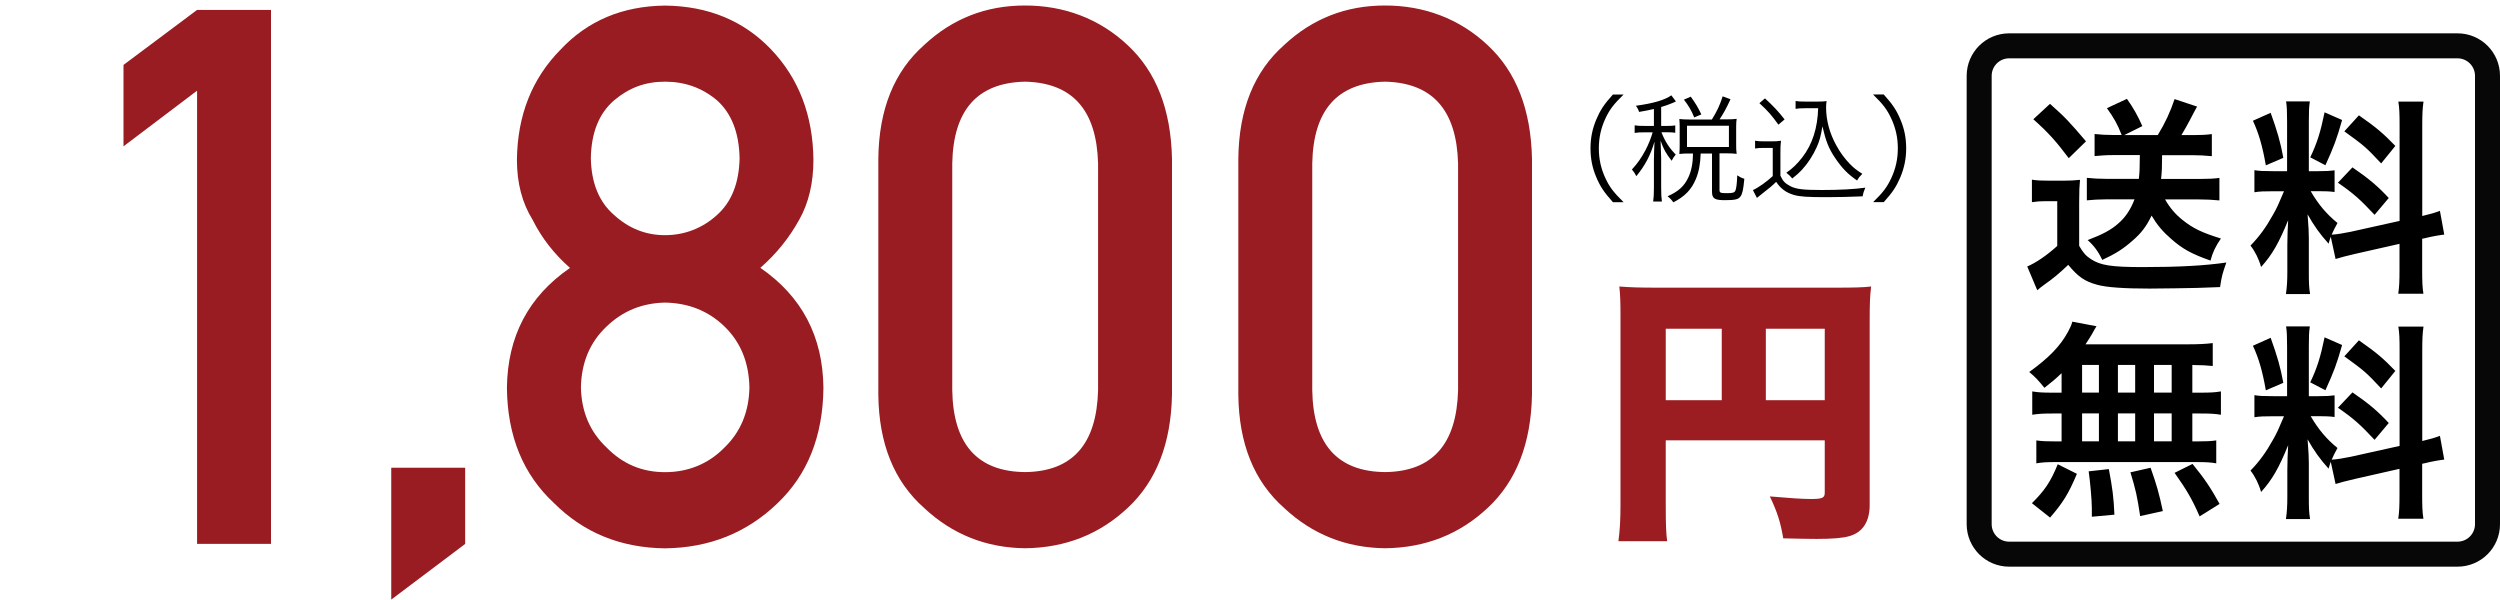
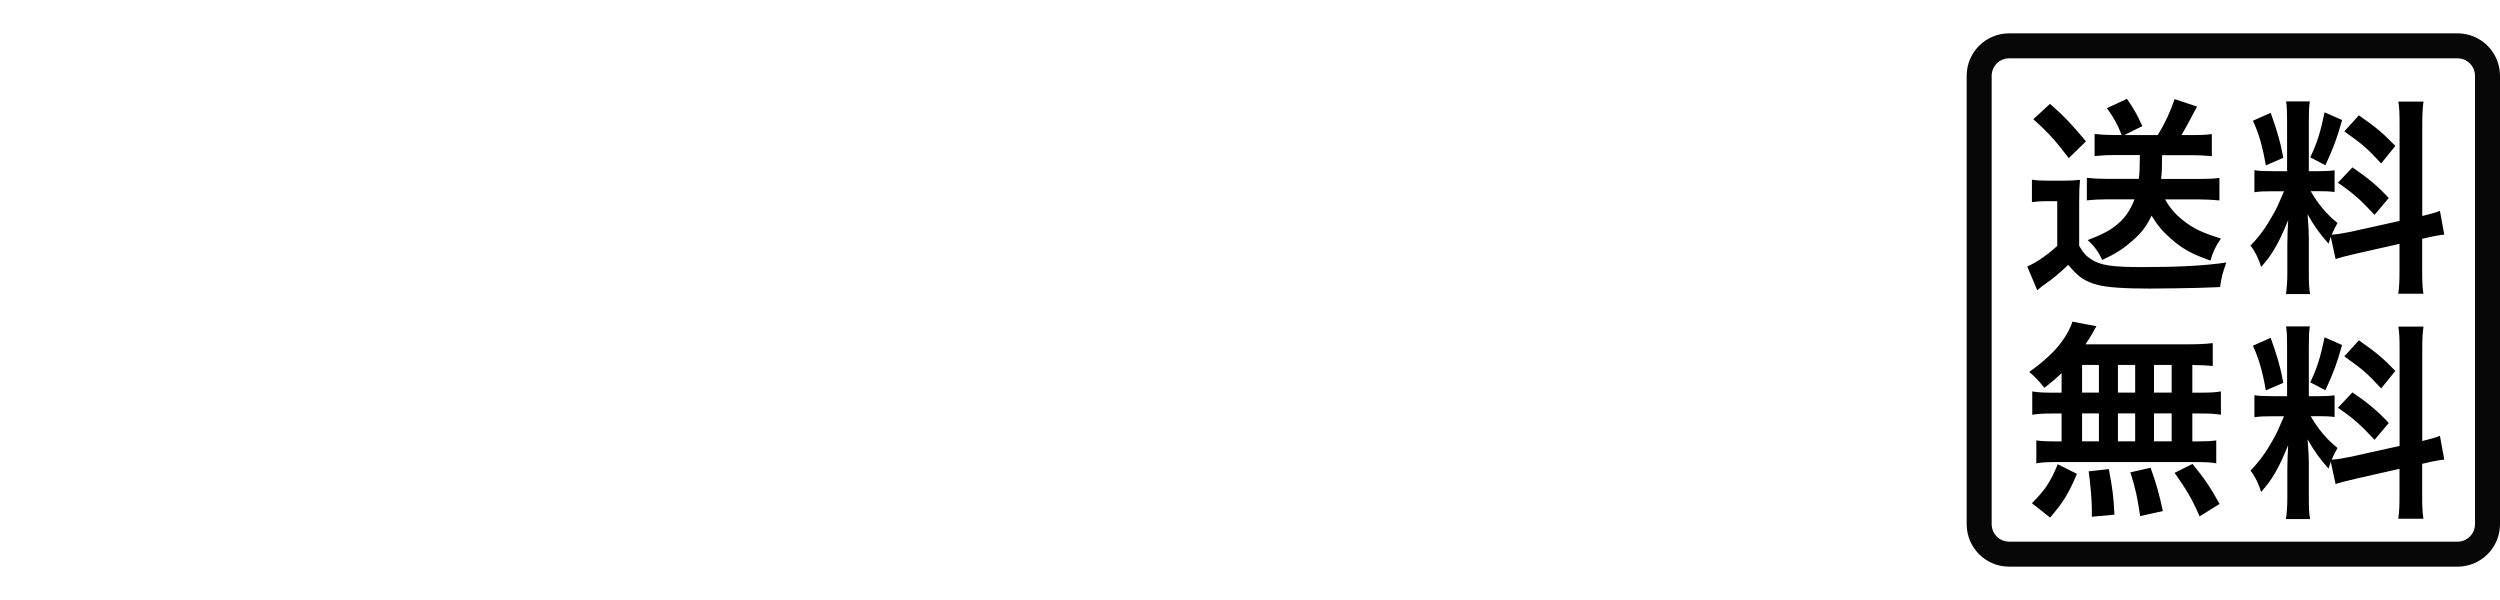
<svg xmlns="http://www.w3.org/2000/svg" viewBox="0 0 300 72">
  <defs>
    <style>.cls-1 { fill: #000; } .cls-1, .cls-2, .cls-3, .cls-4 { stroke-width: 0px; } .cls-2 { fill: #981c21; } .cls-3 { fill: #070707; } .cls-4 { fill: #9b1c21; }</style>
  </defs>
-   <path class="cls-4" d="M199.89 60.66c0 2.24.04 3.4.17 4.28h-5.85c.18-1.33.25-2.62.25-4.45v-22.61c0-1.56-.03-2.48-.14-3.5 1.3.1 2.31.14 4.59.14h21.22c2.35 0 3.47-.03 4.41-.14-.14 1.02-.18 2.07-.18 4.28v21.96c0 1.97-.84 3.26-2.42 3.71-.77.24-2.1.34-3.92.34-.95 0-2.38-.03-4.03-.07-.32-1.9-.7-3.13-1.61-5.03 2.31.2 3.89.31 4.94.31 1.37 0 1.65-.14 1.65-.75v-6.29h-19.08v7.82zm6.72-21.21h-6.72v8.57h6.72v-8.57zm12.36 8.57v-8.57h-7.07v8.57h7.07z" />
-   <path class="cls-1" d="M193.55 24.26c-1.08-1.21-1.53-1.88-2-3.01-.48-1.12-.69-2.23-.69-3.45s.22-2.33.69-3.45c.48-1.13.92-1.81 2-3.01h1.28c-1.21 1.19-1.69 1.82-2.19 2.9-.52 1.12-.78 2.28-.78 3.56s.26 2.44.78 3.56c.5 1.08.98 1.71 2.19 2.9h-1.28zM198.46 13.08c-.65.15-.94.21-1.77.35-.1-.31-.19-.48-.38-.74 2.08-.28 3.47-.69 4.25-1.25l.55.73-.36.17c-.55.22-.89.36-1.41.5v2.27h.69c.45 0 .72-.01 1-.06v.88c-.29-.04-.56-.06-1-.06h-.66c.46 1.15.94 1.88 1.72 2.68-.25.29-.32.41-.49.74-.66-.84-.97-1.37-1.33-2.41q.03.64.07 2.09v3.59c0 .8.03 1.23.09 1.62h-1.05c.06-.43.09-.87.09-1.62v-3.36c0-.52.04-1.54.07-2.21-.48 1.65-1.14 2.88-2.18 4.15-.17-.34-.3-.53-.53-.8.66-.71 1.14-1.4 1.64-2.34.35-.66.69-1.54.85-2.12h-.95c-.55 0-.88.01-1.21.07v-.91c.33.06.62.07 1.21.07h1.1v-2.03zm6.98 1.24c.63-1.04.92-1.64 1.28-2.76l.94.35c-.48 1.05-.82 1.67-1.31 2.41h.87c.49 0 .81-.01 1.18-.06-.04.27-.06.5-.06.92v2.27c0 .39.01.66.06 1.01-.36-.04-.69-.06-1.18-.06h-.88v4.4c0 .34.12.38.95.38.62 0 .84-.07.95-.29.12-.27.19-.83.23-1.85.33.22.53.32.85.41-.12 1.29-.22 1.78-.46 2.12-.25.35-.63.45-1.86.45s-1.56-.18-1.56-1.02v-4.58h-1.36c-.04 1.26-.22 2.2-.58 3.07-.53 1.27-1.33 2.09-2.7 2.79-.2-.29-.38-.48-.69-.73 1.3-.57 2-1.21 2.49-2.26.36-.76.55-1.71.56-2.87h-.53c-.46 0-.75.01-1.11.06.03-.32.04-.64.04-1.02v-2.21c0-.31-.01-.64-.04-.97.4.04.66.06 1.14.06h2.77zm-2.13-.23c-.36-.87-.68-1.41-1.24-2.13l.82-.36c.58.8.91 1.36 1.27 2.13l-.85.36zm-.87 3.55h5.03v-2.55h-5.03v2.55zM210.62 16.89c.33.06.56.07 1.11.07h.88c.43 0 .75-.01 1.11-.07-.06.43-.07.78-.07 1.47v2.73c.32.67.55.91 1.21 1.26.69.35 1.53.45 3.76.45s3.94-.1 5.22-.28c-.19.43-.26.67-.33 1.04-1.34.06-2.98.1-4.24.1-2.41 0-3.29-.06-4.01-.27-.92-.27-1.56-.73-2.12-1.57-.46.46-.92.84-1.49 1.27q-.45.34-.82.66l-.48-.94c.66-.29 1.7-1.04 2.38-1.68v-3.38h-1.07c-.46 0-.72.01-1.05.07v-.94zm1.18-5.08c.95.87 1.62 1.57 2.35 2.52l-.74.63c-.85-1.18-1.27-1.65-2.28-2.58l.66-.57zm4.82 1.18c-.49 0-.82.01-1.15.07v-.94c.32.06.62.07 1.17.07h1.47c.5 0 .81-.01 1.08-.06-.04.25-.06.49-.06.76 0 1.54.42 3.11 1.24 4.58.45.83 1 1.57 1.6 2.19.48.49.79.74 1.51 1.2-.26.25-.45.48-.63.8-1.12-.77-1.79-1.46-2.62-2.68-.78-1.15-1.12-2.02-1.54-3.82-.2 1.22-.35 1.74-.68 2.49-.45 1.01-1.07 1.96-1.8 2.75-.32.34-.56.56-1.14 1.02-.23-.29-.37-.42-.71-.69.81-.57 1.28-1.04 1.92-1.85 1.21-1.57 1.83-3.52 1.9-5.9h-1.56zM224.77 24.26c1.21-1.18 1.69-1.82 2.19-2.9.52-1.12.78-2.28.78-3.56s-.26-2.44-.78-3.56c-.5-1.08-.98-1.72-2.19-2.9h1.28c1.08 1.2 1.53 1.88 2 3.01.48 1.12.69 2.23.69 3.45s-.22 2.32-.69 3.45c-.48 1.13-.92 1.81-2 3.01h-1.28z" />
-   <path class="cls-2" d="M23.65 10.88l-8.83 6.68v-9.77l8.83-6.6h8.87v64.07h-8.87v-54.38zM46.95 56.13h8.87v9.14l-8.87 6.68v-15.82zM60.83 46.57c.06-6.18 2.58-10.99 7.57-14.42-1.9-1.67-3.4-3.59-4.48-5.76-1.26-2.02-1.89-4.43-1.89-7.21.06-5.33 1.8-9.75 5.24-13.23 3.24-3.46 7.42-5.22 12.53-5.28 5.2.06 9.45 1.82 12.74 5.27 3.32 3.49 5.01 7.9 5.07 13.23 0 2.78-.57 5.19-1.71 7.21-1.2 2.17-2.75 4.09-4.66 5.76 4.98 3.43 7.51 8.23 7.57 14.41-.06 5.77-1.89 10.39-5.51 13.84-3.67 3.54-8.17 5.35-13.5 5.41-5.3-.06-9.73-1.86-13.29-5.4-3.73-3.45-5.62-8.06-5.68-13.83zm8.88-.09c.06 2.94 1.09 5.35 3.09 7.23 1.92 1.97 4.25 2.95 7 2.95s5.21-.98 7.13-2.95c1.95-1.88 2.95-4.29 3-7.23-.06-3-1.06-5.43-3-7.31-1.92-1.85-4.29-2.81-7.13-2.86-2.75.06-5.08 1.01-7 2.86-2 1.88-3.03 4.32-3.09 7.31zm1.19-27.49c.06 2.97.98 5.24 2.78 6.8 1.77 1.62 3.81 2.43 6.12 2.43s4.48-.81 6.25-2.43c1.74-1.56 2.64-3.83 2.7-6.8-.06-3.06-.96-5.37-2.7-6.94-1.77-1.5-3.85-2.25-6.25-2.25s-4.35.75-6.12 2.25c-1.8 1.56-2.73 3.87-2.78 6.94zM105.4 19.05c.06-5.91 1.89-10.46 5.5-13.65 3.38-3.16 7.41-4.74 12.1-4.74s8.93 1.58 12.31 4.75c3.44 3.19 5.21 7.75 5.33 13.67v28.26c-.11 5.89-1.89 10.43-5.33 13.62-3.38 3.16-7.48 4.78-12.31 4.83-4.69-.06-8.72-1.67-12.1-4.83-3.61-3.19-5.44-7.72-5.5-13.6v-28.31zm26.37.57c-.17-6.43-3.09-9.7-8.77-9.82-5.7.12-8.61 3.39-8.73 9.82v27.21c.11 6.49 3.02 9.76 8.73 9.82 5.68-.06 8.6-3.33 8.77-9.82v-27.21zM148.6 19.05c.06-5.91 1.89-10.46 5.5-13.65 3.38-3.16 7.41-4.74 12.1-4.74s8.93 1.58 12.31 4.75c3.44 3.19 5.21 7.75 5.33 13.67v28.26c-.11 5.89-1.89 10.43-5.33 13.62-3.38 3.16-7.48 4.78-12.31 4.83-4.69-.06-8.72-1.67-12.1-4.83-3.61-3.19-5.44-7.72-5.5-13.6v-28.31zm26.37.57c-.17-6.43-3.09-9.7-8.77-9.82-5.7.12-8.61 3.39-8.73 9.82v27.21c.11 6.49 3.02 9.76 8.73 9.82 5.68-.06 8.6-3.33 8.77-9.82v-27.21z" />
  <path class="cls-3" d="M294.9 7c1.16 0 2.1.94 2.1 2.1v53.8c0 1.16-.94 2.1-2.1 2.1h-53.8c-1.16 0-2.1-.94-2.1-2.1v-53.8c0-1.16.94-2.1 2.1-2.1h53.8m0-3h-53.8c-2.82 0-5.1 2.28-5.1 5.1v53.8c0 2.82 2.28 5.1 5.1 5.1h53.8c2.82 0 5.1-2.28 5.1-5.1v-53.8c0-2.82-2.28-5.1-5.1-5.1z" />
  <path class="cls-1" d="M243.83 21.56c.65.1 1.05.12 2 .12h1.87c.65 0 1.32-.03 1.9-.1-.07.75-.1 1.37-.1 2.7v5.22c.5.85.77 1.17 1.42 1.6 1.15.75 2.47.95 6.22.95 4.27 0 7.45-.17 10.02-.55-.47 1.35-.55 1.6-.75 2.95q-.97.03-2.77.1c-.75.02-4.42.08-5.7.08-3.05 0-5.15-.15-6.25-.45-1.55-.42-2.32-.97-3.5-2.4-1.05 1-1.82 1.65-2.9 2.4-.17.12-.6.45-.82.65l-1.2-2.85c1.1-.48 2.37-1.35 3.6-2.47v-5.37h-1.37c-.65 0-1.05.03-1.67.12v-2.7zm2.17-9.1c1.85 1.65 2.25 2.07 4.32 4.5l-2.07 2.02c-1.52-2.02-2.4-3.02-4.25-4.67l2-1.85zm7.6 6.15c-.85 0-1.52.05-2.25.12v-2.65c.7.08 1.45.12 2.27.12h.98c-.52-1.32-.88-1.97-1.77-3.22l2.4-1.12c.75 1.05 1.3 2.02 1.85 3.27l-2.17 1.08h4.02c.9-1.47 1.52-2.82 2.02-4.32l2.7.9q-.3.52-.88 1.65c-.35.65-.62 1.15-1 1.77h1.45c.9 0 1.5-.03 2.2-.12v2.65c-.82-.08-1.57-.12-2.4-.12h-3.57c0 1.38-.02 1.92-.12 2.85h4.75c.92 0 1.57-.03 2.25-.12v2.7c-.82-.08-1.6-.12-2.47-.12h-4.05c.55.97 1.2 1.75 2.1 2.47 1.25 1 2.32 1.52 4.6 2.22-.62.9-1 1.67-1.25 2.65-2.32-.82-3.35-1.4-4.72-2.6-1.02-.88-1.7-1.7-2.35-2.8-.62 1.3-1.25 2.12-2.3 3.02-1.1.97-2 1.55-3.62 2.3-.45-.97-1-1.72-1.75-2.38 1.77-.67 2.8-1.22 3.65-1.97.88-.75 1.52-1.72 1.97-2.92h-3.4c-.82 0-1.65.05-2.32.12v-2.7c.7.08 1.47.12 2.32.12h3.92c.1-.88.1-1.15.12-2.85h-3.17zM279.7 28.39c-.12.33-.15.45-.27.85-1.05-1.17-1.75-2.15-2.52-3.52.12 1.7.15 2.05.15 2.85v4.12c0 1.2.02 1.85.15 2.6h-2.9c.12-.8.17-1.55.17-2.65v-3.22c0-1 .05-2.17.1-3-1.12 2.75-1.92 4.15-3.25 5.62-.27-.97-.73-1.88-1.27-2.57 1.05-1.08 1.85-2.17 2.7-3.7.52-.92.62-1.17 1.32-2.82h-1.3c-1.1 0-1.65.02-2.25.12v-2.65c.57.1 1.1.12 2.25.12h1.67v-5.92c0-1.12-.02-1.85-.12-2.45h2.85c-.1.65-.12 1.22-.12 2.42v5.95h1.17c.95 0 1.38-.03 1.92-.1v2.6c-.6-.08-1.1-.1-1.97-.1h-.9c.92 1.57 1.85 2.7 3.22 3.82-.35.62-.45.85-.7 1.4.57-.03 1.45-.17 2.3-.35l5.85-1.3v-11.42c0-1.45-.02-2.12-.15-2.9h3.02c-.12.83-.15 1.5-.15 2.88v10.85c1.02-.25 1.47-.37 2.12-.62l.52 2.85c-.67.08-1.38.2-2.4.45l-.25.05v3.65c0 1.4.02 2.15.15 2.95h-3.02c.12-.85.15-1.45.15-2.97v-3.02l-5.3 1.2c-1.1.25-1.82.45-2.37.62l-.58-2.67zm-7.22-14.85c.8 2.22 1.17 3.5 1.52 5.4l-2.1.9c-.4-2.3-.85-3.85-1.55-5.35l2.12-.95zm8.57.87c-.65 2.3-.98 3.17-2 5.42l-1.82-.95c.8-1.67 1.22-2.97 1.72-5.4l2.1.92zm1.25 5.68c1.97 1.35 3.05 2.27 4.35 3.67l-1.7 2.02c-1.75-1.87-2.6-2.62-4.4-3.85l1.75-1.85zm.77-6.25c2.15 1.5 2.95 2.2 4.37 3.67l-1.7 2.1c-1.85-1.97-1.97-2.07-4.42-3.85l1.75-1.92zM247.38 44.79c-.7.67-1.07.98-2.05 1.75-.77-.95-1.1-1.3-1.82-1.9 2.35-1.7 3.72-3.1 4.65-4.82.23-.42.43-.85.52-1.22l2.9.55q-.2.3-.52.9c-.25.42-.45.75-.8 1.27h12.12c1.52 0 2.37-.05 3.15-.15v2.75c-.82-.08-1.17-.1-2.45-.12v3.32h.98c1.17 0 1.72-.03 2.45-.15v2.8c-.72-.12-1.3-.15-2.45-.15h-.98v3.35h.5c1.17 0 1.72-.03 2.37-.12v2.75c-.65-.12-1.25-.15-2.32-.15h-17.05c-.98 0-1.52.03-2.22.15v-2.75c.67.1 1.32.12 2.45.12h.58v-3.35h-1.07c-1.12 0-1.7.03-2.45.15v-2.8c.73.12 1.27.15 2.45.15h1.07v-2.33zm-3.55 15.59c1.52-1.5 2.25-2.57 3.1-4.67l2.3 1.15c-1.02 2.42-1.67 3.45-3.22 5.25l-2.17-1.72zm6.02-13.27h2.02v-3.32h-2.02v3.32zm0 5.85h2.02v-3.35h-2.02v3.35zm1.17 9.05v-1.03c0-.95-.2-3.2-.38-4.42l2.42-.27c.43 2.27.58 3.37.67 5.47l-2.72.25zm5.2-14.9v-3.32h-2.07v3.32h2.07zm0 5.85v-3.35h-2.07v3.35h2.07zm.6 8.97c-.37-2.42-.52-3.12-1.17-5.25l2.42-.55c.7 1.97 1.02 3.07 1.47 5.2l-2.72.6zm3.78-14.82v-3.32h-2.12v3.32h2.12zm0 5.85v-3.35h-2.12v3.35h2.12zm3.35 9c-.9-2.07-1.52-3.12-3-5.22l2.15-1.07c1.45 1.77 2.2 2.9 3.25 4.8l-2.4 1.5zM279.7 55.39c-.12.33-.15.45-.27.85-1.05-1.17-1.75-2.15-2.52-3.52.12 1.7.15 2.05.15 2.85v4.12c0 1.2.02 1.85.15 2.6h-2.9c.12-.8.17-1.55.17-2.65v-3.22c0-1 .05-2.17.1-3-1.12 2.75-1.92 4.15-3.25 5.62-.27-.97-.73-1.88-1.27-2.57 1.05-1.08 1.85-2.17 2.7-3.7.52-.92.62-1.17 1.32-2.82h-1.3c-1.1 0-1.65.02-2.25.12v-2.65c.57.1 1.1.12 2.25.12h1.67v-5.92c0-1.12-.02-1.85-.12-2.45h2.85c-.1.65-.12 1.22-.12 2.42v5.95h1.17c.95 0 1.38-.03 1.92-.1v2.6c-.6-.08-1.1-.1-1.97-.1h-.9c.92 1.57 1.85 2.7 3.22 3.82-.35.62-.45.85-.7 1.4.57-.03 1.45-.17 2.3-.35l5.85-1.3v-11.42c0-1.45-.02-2.12-.15-2.9h3.02c-.12.83-.15 1.5-.15 2.88v10.85c1.02-.25 1.47-.37 2.12-.62l.52 2.85c-.67.08-1.38.2-2.4.45l-.25.05v3.65c0 1.4.02 2.15.15 2.95h-3.02c.12-.85.15-1.45.15-2.97v-3.02l-5.3 1.2c-1.1.25-1.82.45-2.37.62l-.58-2.67zm-7.22-14.85c.8 2.22 1.17 3.5 1.52 5.4l-2.1.9c-.4-2.3-.85-3.85-1.55-5.35l2.12-.95zm8.57.87c-.65 2.3-.98 3.17-2 5.42l-1.82-.95c.8-1.67 1.22-2.97 1.72-5.4l2.1.92zm1.25 5.68c1.97 1.35 3.05 2.27 4.35 3.67l-1.7 2.02c-1.75-1.87-2.6-2.62-4.4-3.85l1.75-1.85zm.77-6.25c2.15 1.5 2.95 2.2 4.37 3.67l-1.7 2.1c-1.85-1.97-1.97-2.07-4.42-3.85l1.75-1.92z" />
</svg>